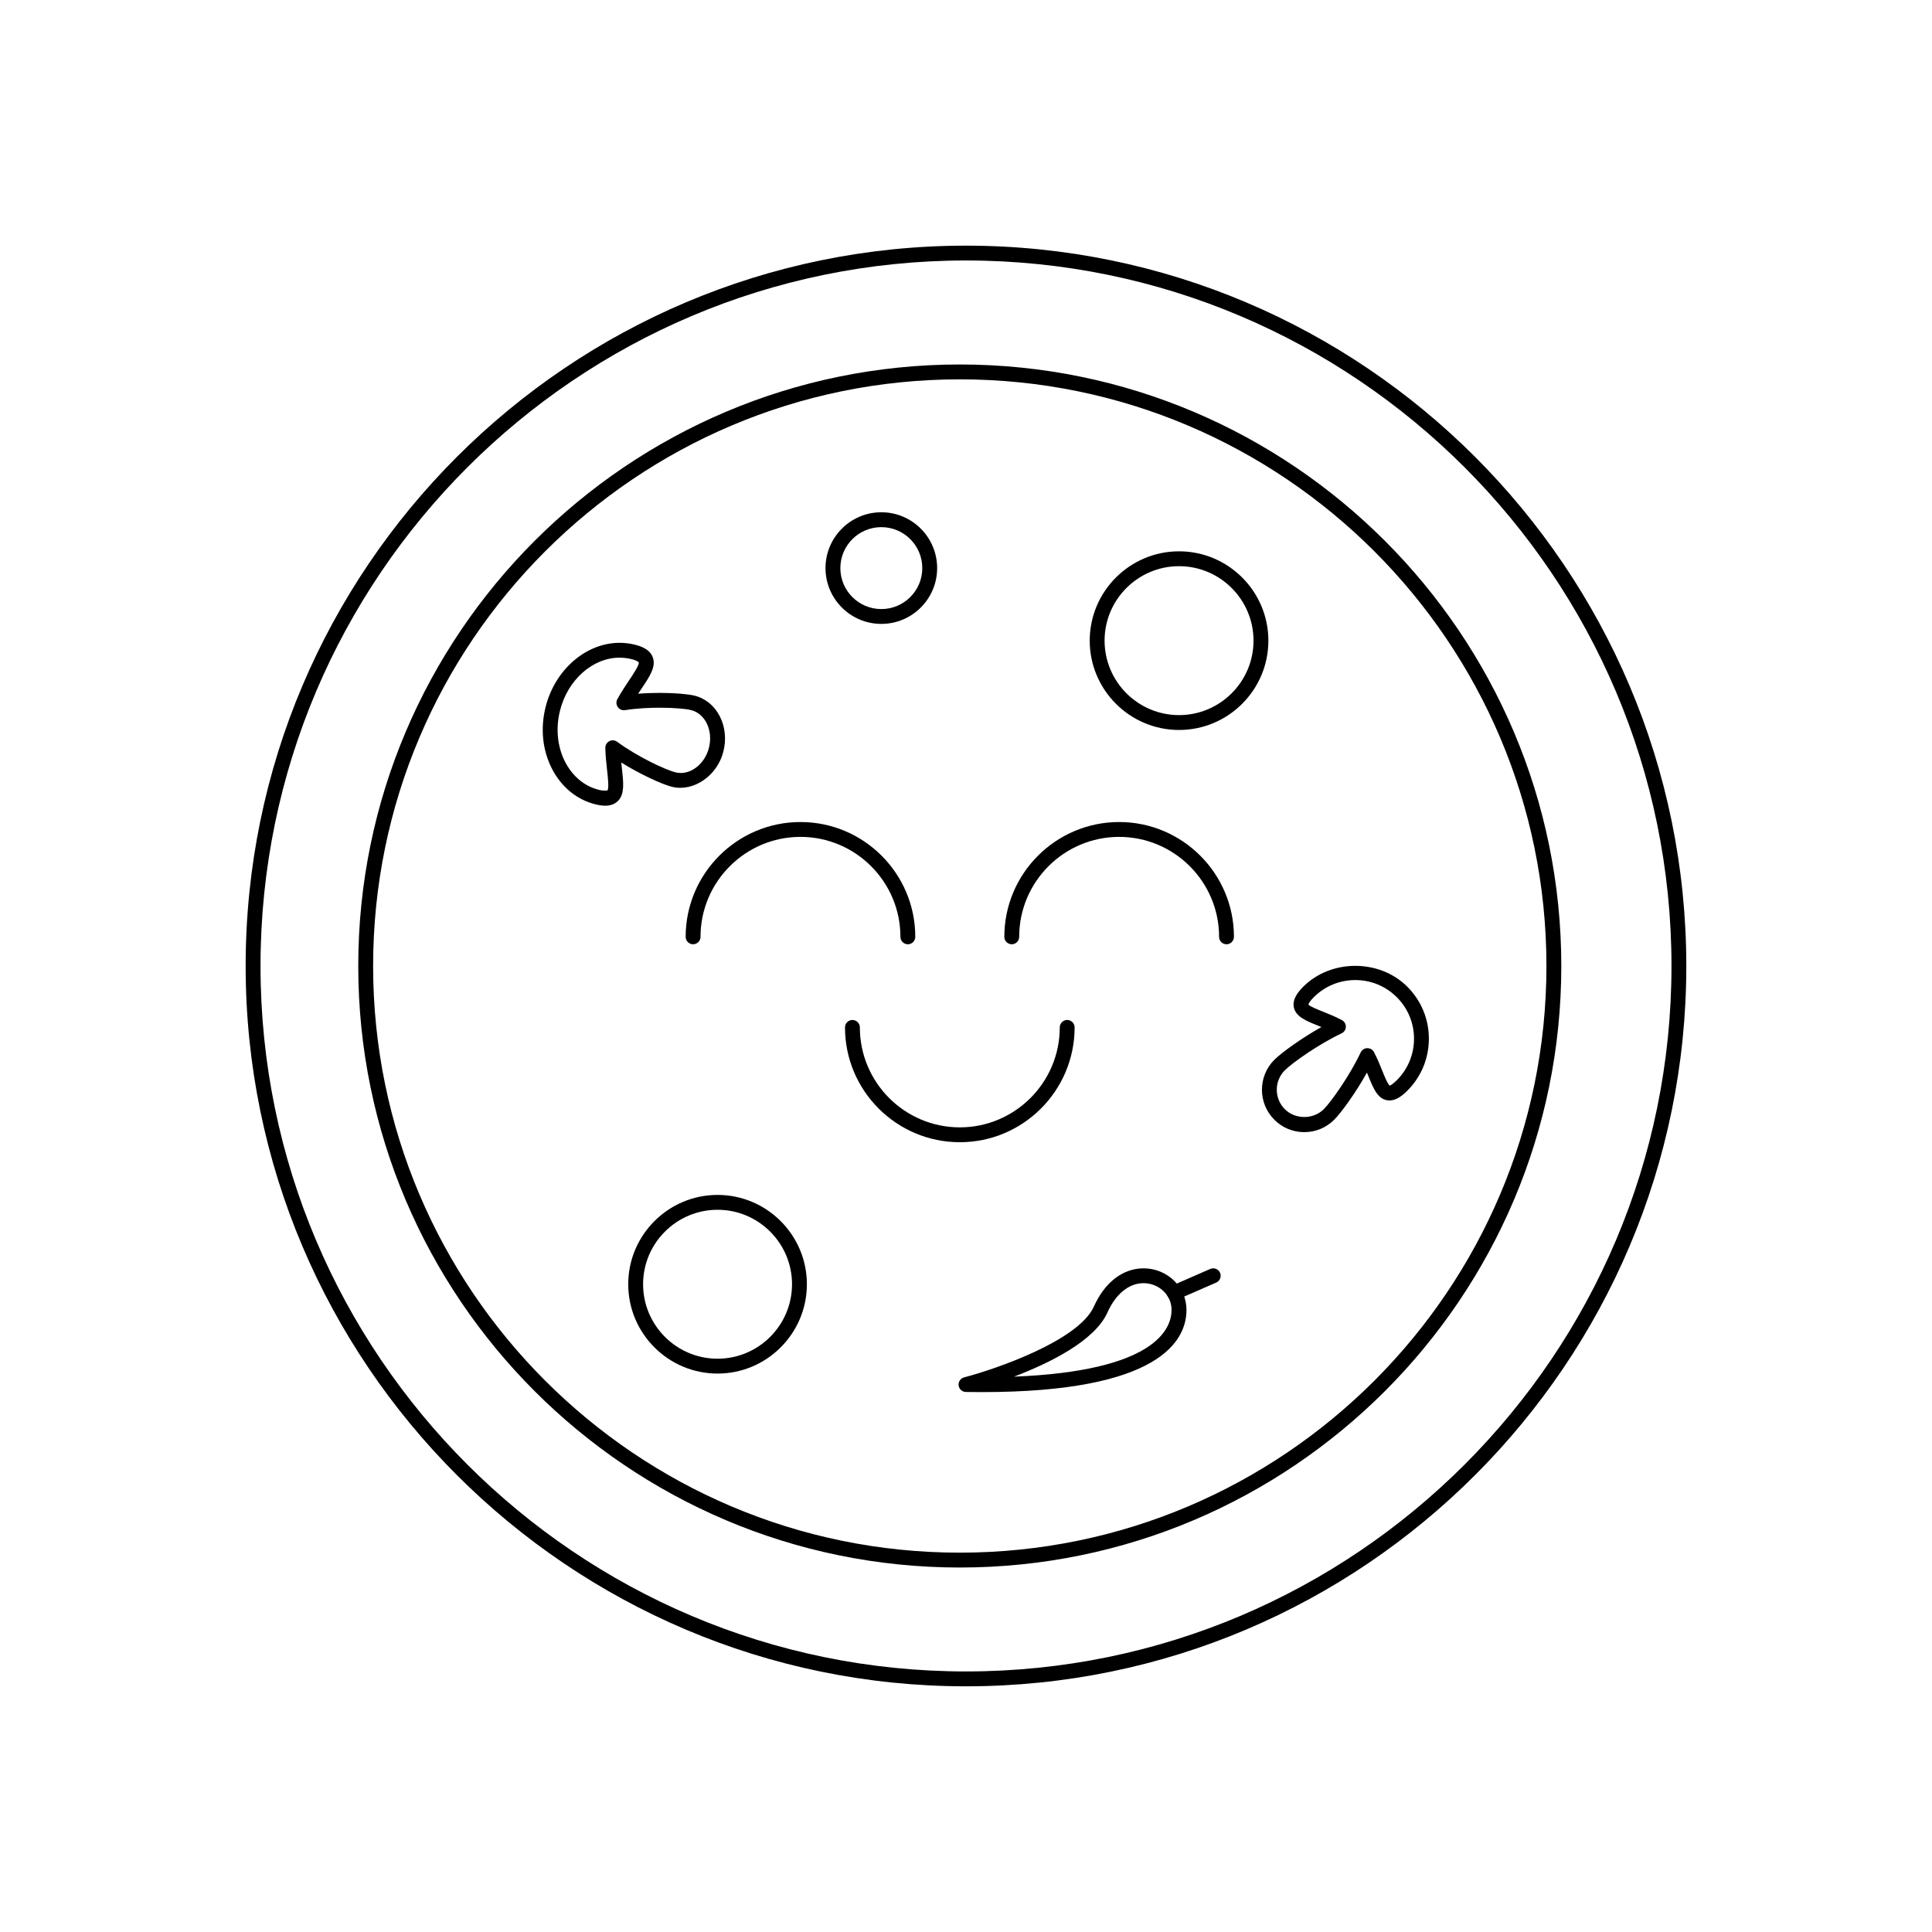
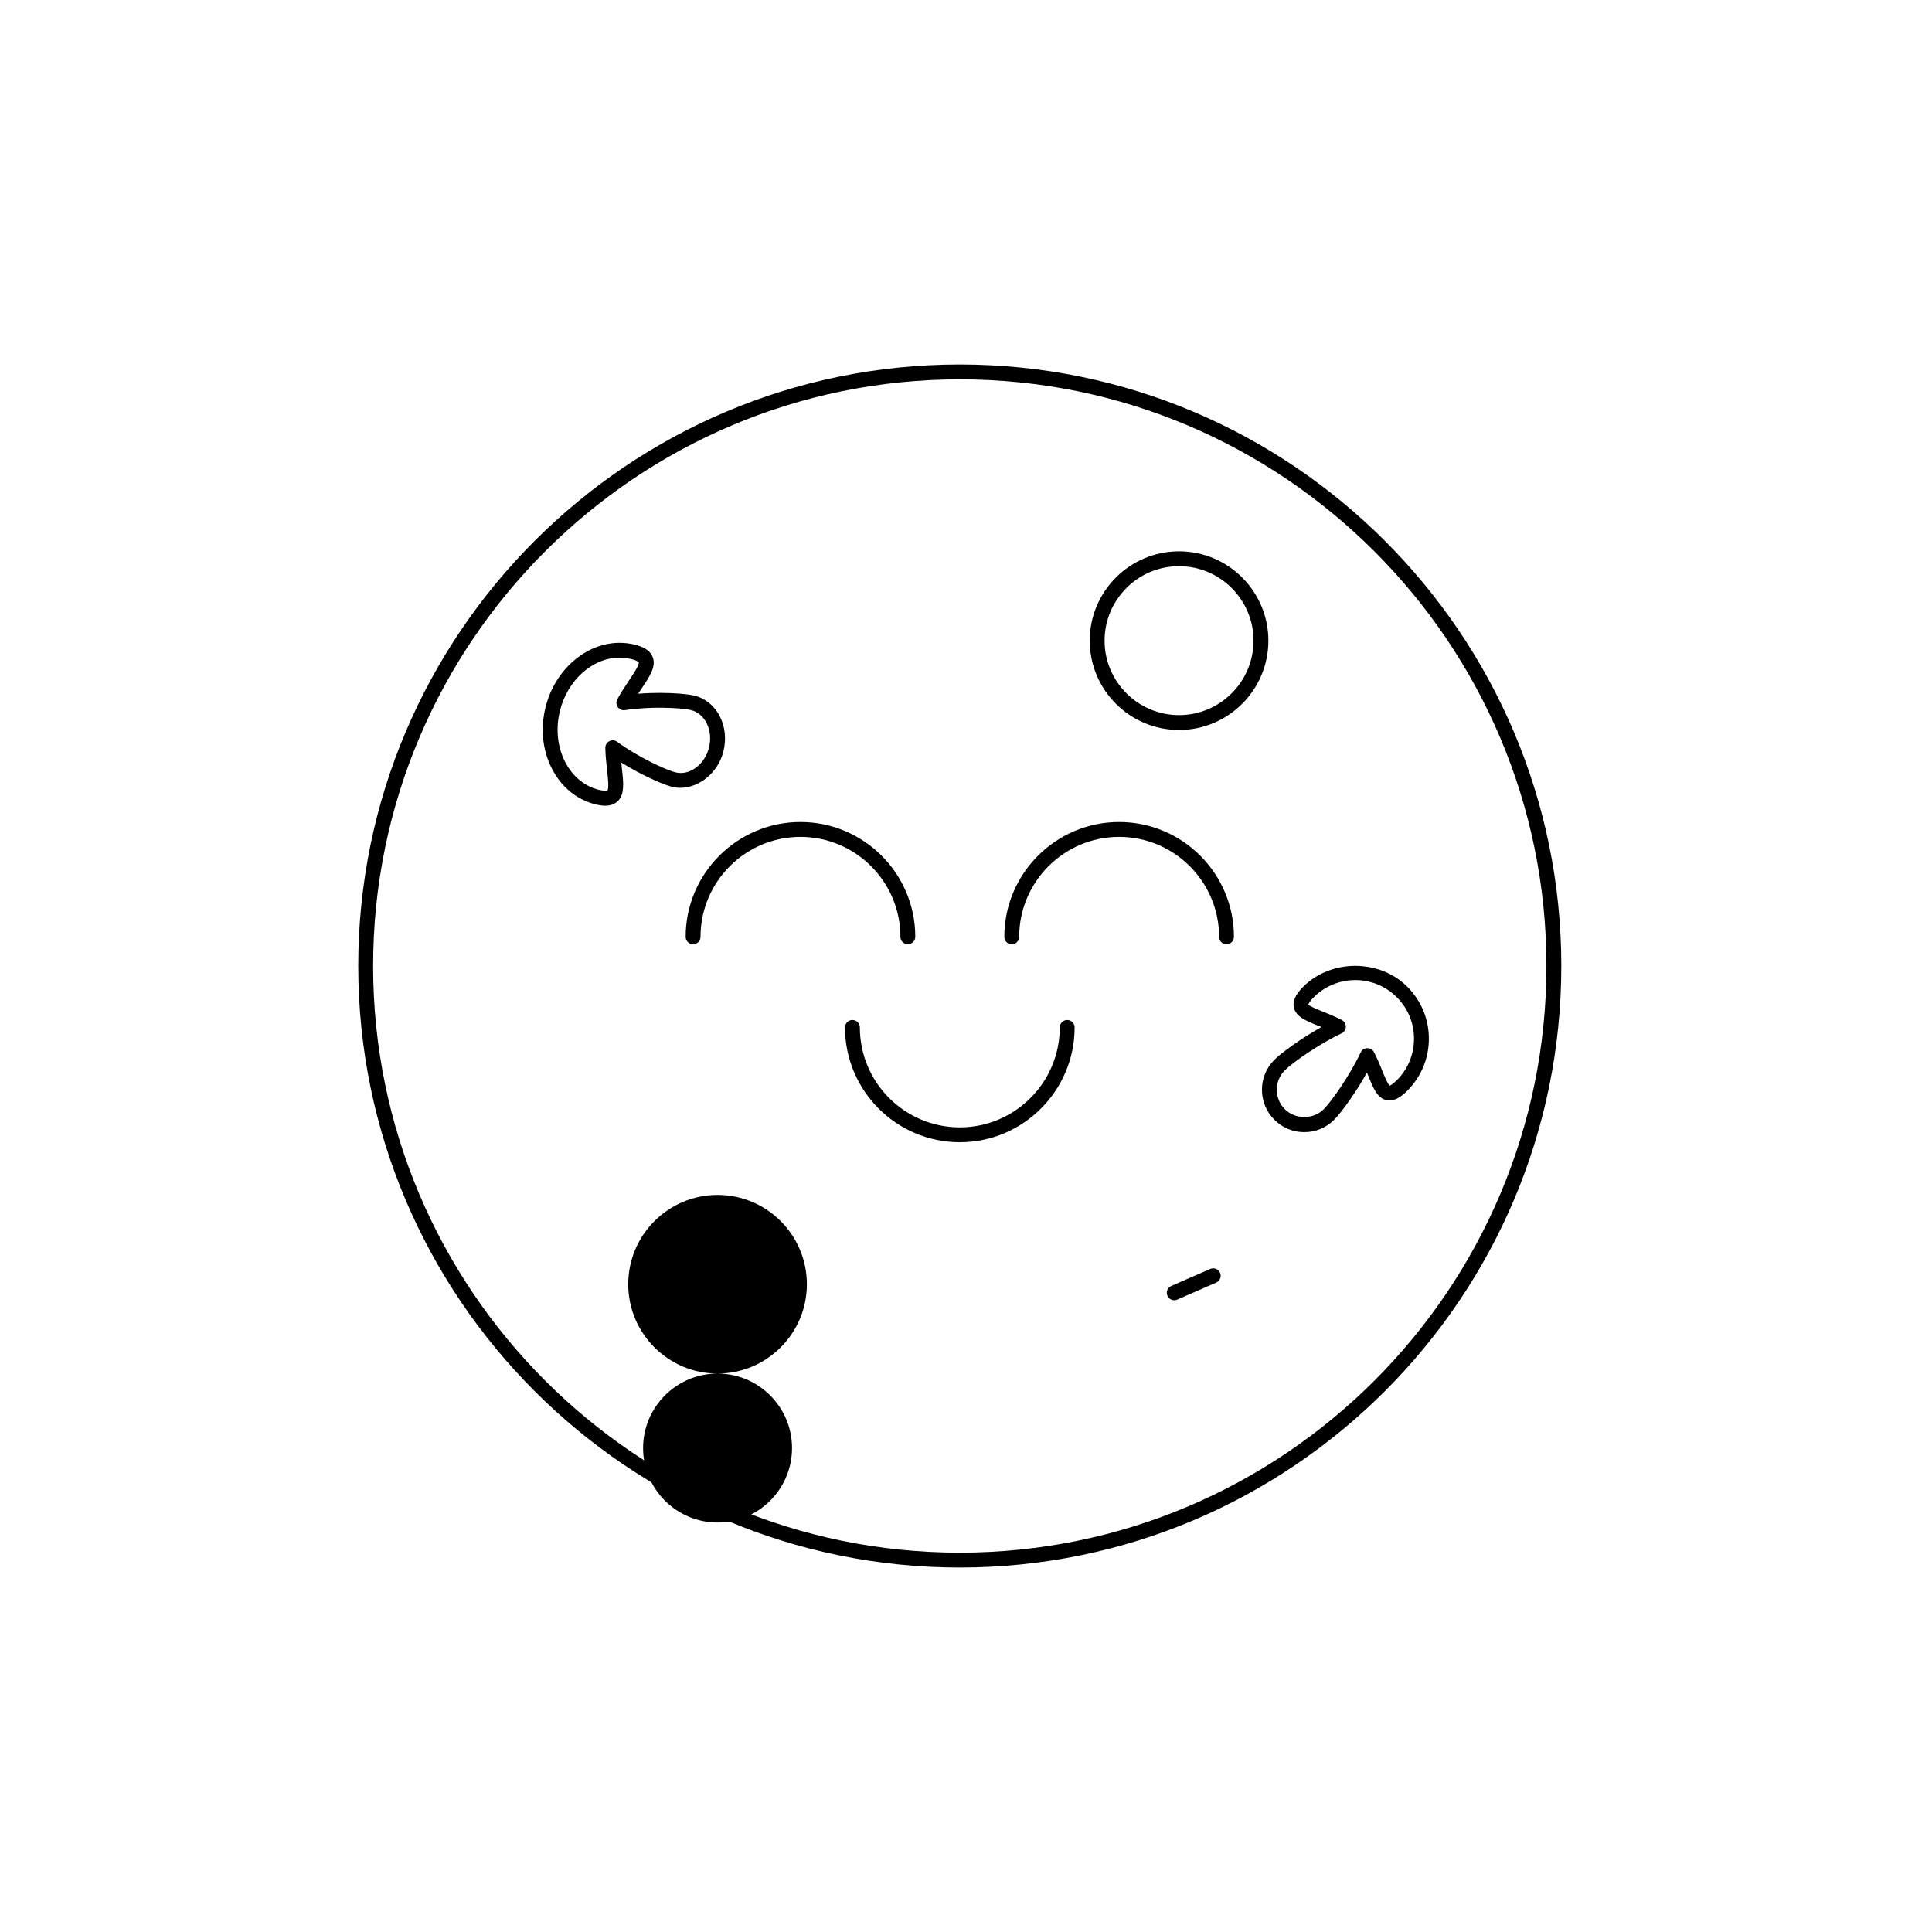
<svg xmlns="http://www.w3.org/2000/svg" fill="#000000" width="800px" height="800px" version="1.1" viewBox="144 144 512 512">
  <g>
-     <path d="m400 590.89c-105.26 0-190.9-85.641-190.9-190.89 0-105.26 85.641-190.9 190.9-190.9 105.25 0 190.89 85.641 190.89 190.9 0 105.25-85.641 190.89-190.89 190.89zm0-377.86c-103.09 0-186.96 83.867-186.96 186.96 0 103.09 83.867 186.96 186.96 186.96 103.09 0 186.96-83.871 186.96-186.96 0-103.09-83.871-186.96-186.96-186.96z" />
    <path d="m398.35 559.41c-87.898 0-159.41-71.508-159.41-159.41 0-87.898 71.508-159.41 159.41-159.41 87.898 0 159.41 71.508 159.41 159.41s-71.508 159.41-159.41 159.41zm0-314.88c-85.734 0-155.47 69.738-155.47 155.47s69.738 155.47 155.47 155.47c85.734 0 155.47-69.738 155.47-155.47s-69.738-155.47-155.47-155.47z" />
    <path d="m456.46 337.45c-13.051 0-23.672-10.621-23.672-23.672 0-13.051 10.621-23.672 23.672-23.672s23.672 10.621 23.672 23.672c0 13.051-10.621 23.672-23.672 23.672zm0-43.406c-10.879 0-19.734 8.855-19.734 19.734s8.855 19.734 19.734 19.734c10.879 0 19.734-8.855 19.734-19.734s-8.855-19.734-19.734-19.734z" />
-     <path d="m334.16 508.01c-13.051 0-23.672-10.621-23.672-23.672 0-13.051 10.621-23.672 23.672-23.672 13.051 0 23.672 10.621 23.672 23.672 0 13.051-10.621 23.672-23.672 23.672zm0-43.406c-10.879 0-19.734 8.855-19.734 19.734s8.855 19.734 19.734 19.734c10.879 0 19.734-8.855 19.734-19.734s-8.855-19.734-19.734-19.734z" />
-     <path d="m377.56 309.34c-8.156 0-14.793-6.637-14.793-14.793s6.637-14.793 14.793-14.793 14.793 6.637 14.793 14.793-6.629 14.793-14.793 14.793zm0-25.641c-5.992 0-10.855 4.863-10.855 10.855 0 5.992 4.863 10.855 10.855 10.855s10.855-4.863 10.855-10.855c0-5.988-4.863-10.855-10.855-10.855z" />
+     <path d="m334.16 508.01c-13.051 0-23.672-10.621-23.672-23.672 0-13.051 10.621-23.672 23.672-23.672 13.051 0 23.672 10.621 23.672 23.672 0 13.051-10.621 23.672-23.672 23.672zc-10.879 0-19.734 8.855-19.734 19.734s8.855 19.734 19.734 19.734c10.879 0 19.734-8.855 19.734-19.734s-8.855-19.734-19.734-19.734z" />
    <path d="m489.65 444.03c-3 0-5.816-1.164-7.934-3.289-4.383-4.383-4.383-11.5 0-15.887 1.867-1.859 7.133-5.691 12.484-8.684-0.324-0.133-0.637-0.25-0.953-0.379-3.133-1.258-5.848-2.356-6.367-4.84-0.449-2.203 1.203-4.172 2.496-5.465 7.367-7.359 20.207-7.375 27.574 0 3.684 3.684 5.715 8.574 5.715 13.785 0 5.211-2.031 10.102-5.715 13.785-1.754 1.754-3.25 2.574-4.715 2.574-3.008 0-4.258-3.125-5.59-6.438-0.125-0.309-0.25-0.621-0.387-0.945-2.992 5.367-6.816 10.637-8.684 12.492-2.109 2.117-4.918 3.289-7.926 3.289zm13.516-40.305c-4.156 0-8.062 1.613-11.004 4.551-1.371 1.371-1.418 1.93-1.418 1.938 0.27 0.449 2.488 1.34 3.969 1.93 1.527 0.613 3.227 1.301 4.902 2.188 0.66 0.348 1.062 1.039 1.047 1.785-0.016 0.746-0.457 1.418-1.133 1.738-5.953 2.793-12.988 7.746-15.035 9.785-1.379 1.379-2.133 3.211-2.133 5.156 0 1.945 0.762 3.777 2.133 5.156 2.762 2.762 7.566 2.746 10.312 0 2.039-2.039 6.992-9.078 9.785-15.043 0.324-0.676 0.992-1.117 1.738-1.133 0.836 0.008 1.441 0.387 1.785 1.047 0.891 1.676 1.574 3.379 2.188 4.894 0.582 1.473 1.48 3.676 2.023 3.992 0-0.031 0.566-0.164 1.844-1.441 2.945-2.938 4.559-6.84 4.559-10.996s-1.613-8.062-4.559-10.996c-2.934-2.938-6.84-4.551-11.004-4.551z" />
    <path d="m304.39 357.52c-0.754 0-1.59-0.117-2.559-0.355-4.984-1.227-9.102-4.613-11.602-9.531-2.457-4.816-3.047-10.562-1.668-16.16 2.434-9.918 10.684-17.121 19.641-17.121 1.355 0 2.699 0.164 4.008 0.488 1.645 0.41 3.938 1.18 4.754 3.281 0.977 2.519-0.754 5.102-2.953 8.367-0.293 0.441-0.59 0.883-0.898 1.355 2.18-0.172 4.211-0.219 5.754-0.219 3.809 0 7.336 0.285 9.18 0.73 2.898 0.715 5.297 2.676 6.731 5.519 1.395 2.746 1.73 6.008 0.953 9.18-1.582 6.519-7.918 10.848-13.617 9.469-2.504-0.613-8.328-3.234-13.477-6.453 0.062 0.551 0.117 1.086 0.172 1.598 0.418 3.691 0.738 6.613-0.906 8.453-0.844 0.918-2.019 1.398-3.512 1.398zm3.809-39.234c-7.164 0-13.816 5.945-15.816 14.121-1.148 4.684-0.676 9.453 1.348 13.438 1.977 3.883 5.18 6.543 9.027 7.484 1.332 0.324 2.188 0.148 2.195 0.156 0.488-0.465 0.141-3.551-0.07-5.398-0.195-1.793-0.426-3.785-0.465-5.879-0.016-0.754 0.402-1.449 1.07-1.785 0.66-0.363 1.465-0.285 2.07 0.164 5.227 3.863 12.777 7.43 15.477 8.094 3.746 0.938 7.769-2.117 8.855-6.582 0.559-2.258 0.332-4.559-0.629-6.465-0.914-1.801-2.402-3.039-4.164-3.465-1.258-0.309-4.297-0.621-8.242-0.621-2.348 0-5.848 0.117-9.219 0.645-0.723 0.125-1.48-0.195-1.914-0.812-0.434-0.613-0.48-1.426-0.125-2.078 1-1.844 2.125-3.519 3.125-5.023 1.039-1.535 2.769-4.117 2.543-4.754 0 0-0.277-0.457-2.016-0.875-0.988-0.227-2.019-0.363-3.051-0.363z" />
-     <path d="m404.2 512.92c-1.379 0-2.785-0.008-4.234-0.031-0.984-0.016-1.801-0.754-1.922-1.73-0.117-0.977 0.496-1.891 1.457-2.141 8.18-2.133 30.301-9.676 34.395-18.781 2.875-6.422 7.684-10.117 13.18-10.117 3.062 0 6.039 1.227 8.172 3.371 2.062 2.062 3.188 4.785 3.18 7.684-0.02 8.113-7.082 21.746-54.227 21.746zm42.863-28.867c-3.871 0-7.375 2.832-9.59 7.793-3.387 7.519-15.32 13.383-24.742 16.98 37.457-1.48 41.738-12.668 41.746-17.664 0-1.844-0.715-3.582-2.031-4.894-1.402-1.41-3.359-2.215-5.383-2.215z" />
    <path d="m455.18 488.57c-0.754 0-1.48-0.441-1.801-1.172-0.434-1 0.023-2.156 1.016-2.598l10.336-4.519c1.023-0.418 2.148 0.023 2.598 1.016 0.434 1-0.023 2.156-1.016 2.598l-10.344 4.512c-0.262 0.109-0.527 0.164-0.789 0.164z" />
    <path d="m384.59 394.24c-1.086 0-1.969-0.883-1.969-1.969 0-14.602-11.887-26.488-26.488-26.488-14.602 0-26.488 11.887-26.488 26.488 0 1.086-0.883 1.969-1.969 1.969-1.086 0-1.969-0.883-1.969-1.969 0-16.773 13.648-30.426 30.426-30.426 16.773 0 30.426 13.648 30.426 30.426 0 1.082-0.883 1.969-1.969 1.969z" />
    <path d="m469.04 394.24c-1.086 0-1.969-0.883-1.969-1.969 0-14.602-11.887-26.488-26.488-26.488s-26.488 11.887-26.488 26.488c0 1.086-0.883 1.969-1.969 1.969-1.086 0-1.969-0.883-1.969-1.969 0-16.773 13.648-30.426 30.426-30.426 16.773 0 30.426 13.648 30.426 30.426 0 1.082-0.891 1.969-1.969 1.969z" />
    <path d="m398.36 446.7c-16.773 0-30.426-13.648-30.426-30.426 0-1.086 0.883-1.969 1.969-1.969 1.086 0 1.969 0.883 1.969 1.969 0 14.602 11.887 26.488 26.488 26.488s26.488-11.887 26.488-26.488c0-1.086 0.883-1.969 1.969-1.969 1.086 0 1.969 0.883 1.969 1.969 0 16.77-13.648 30.426-30.426 30.426z" />
  </g>
</svg>